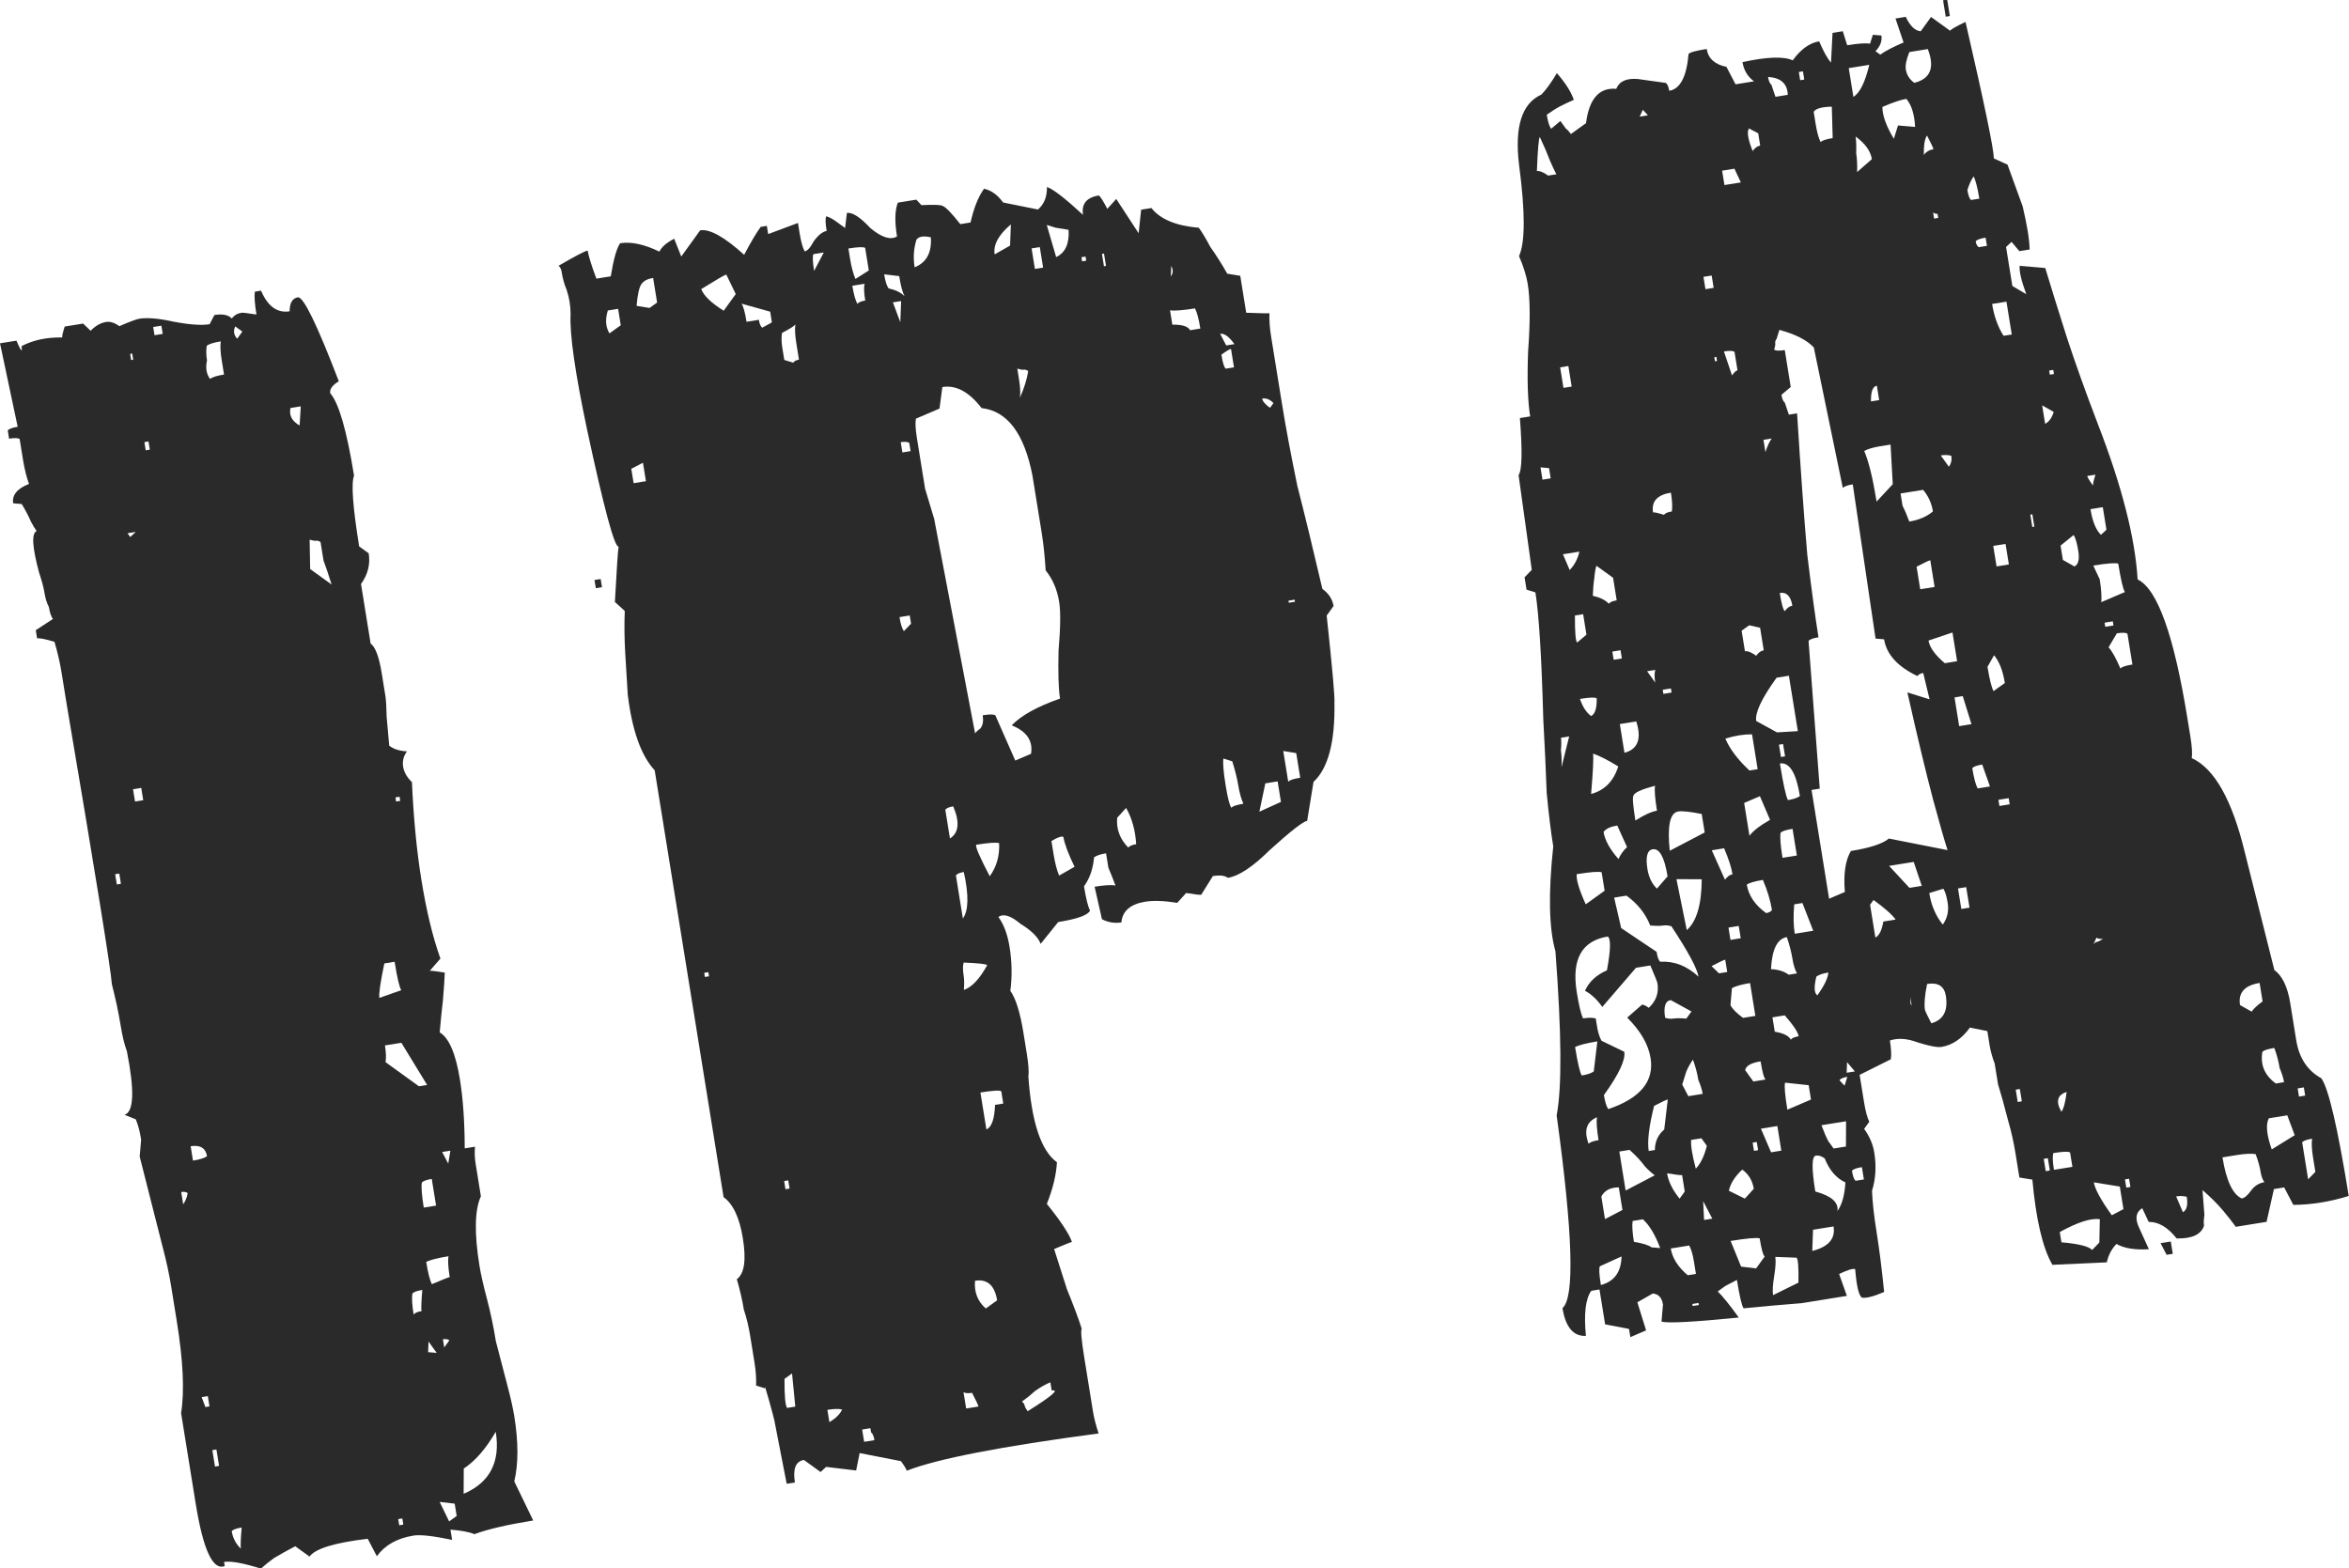
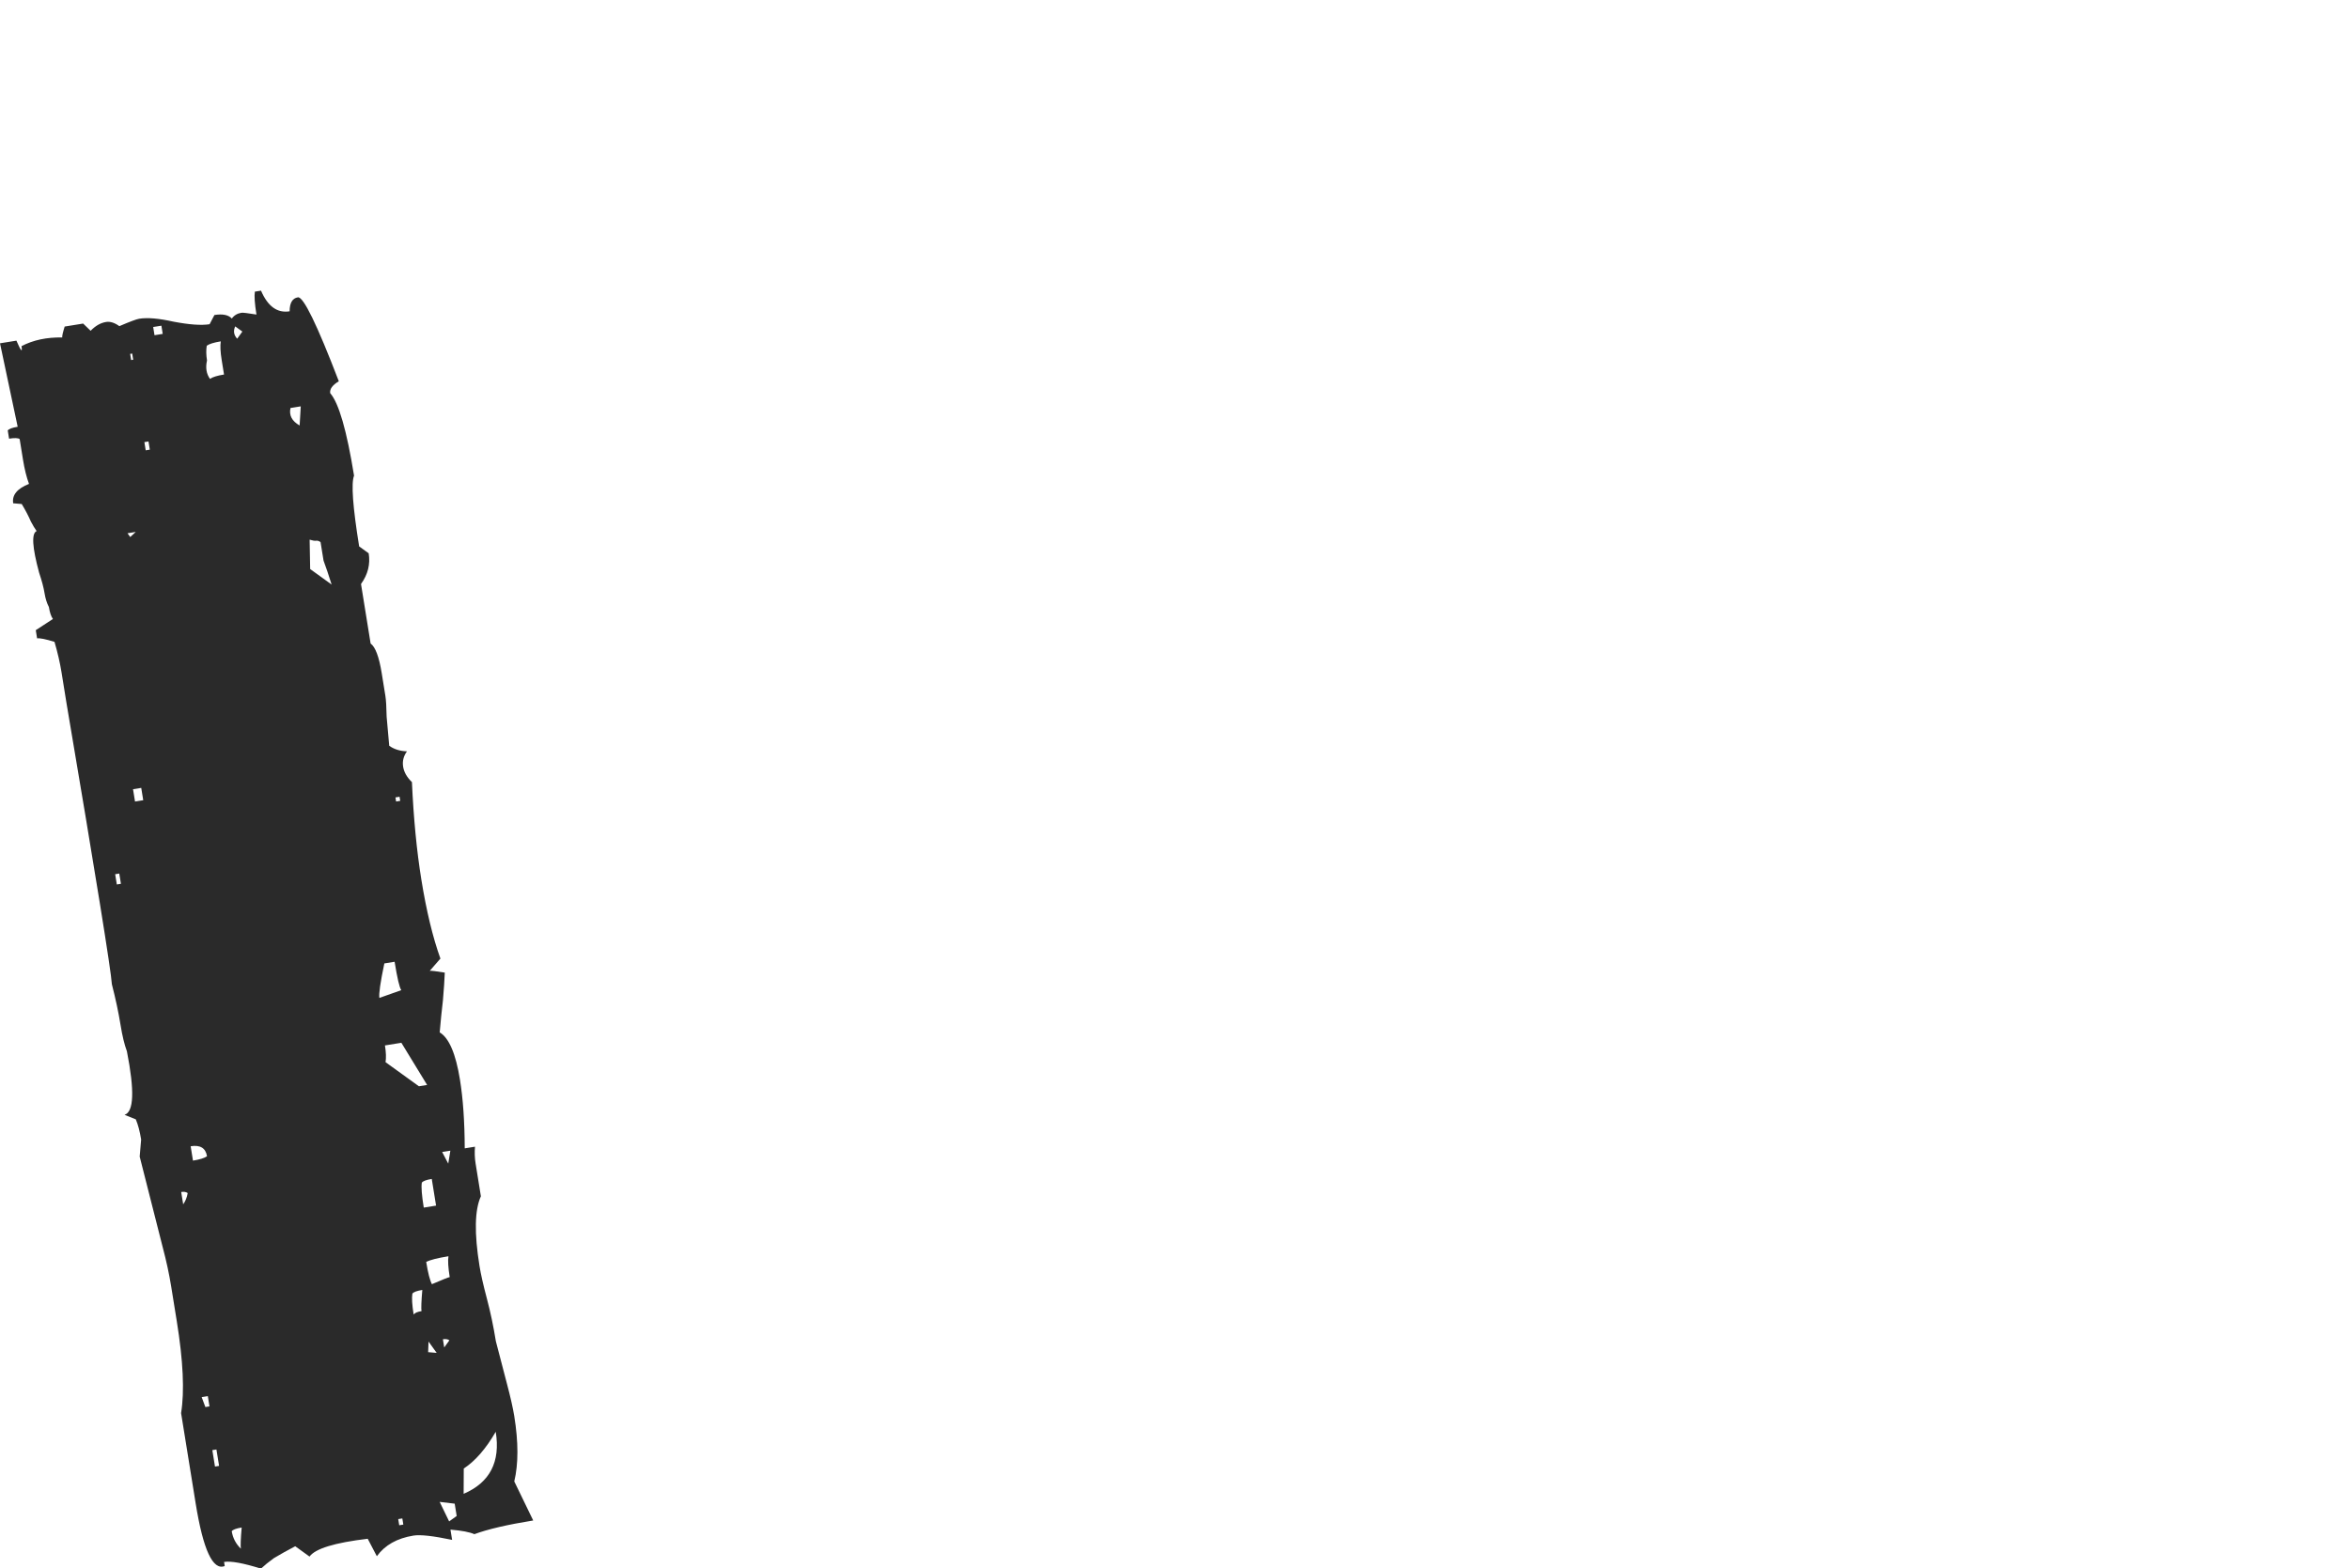
<svg xmlns="http://www.w3.org/2000/svg" preserveAspectRatio="xMidYMid slice" width="599px" height="400px" viewBox="0 0 4655 3110" fill="none">
  <path d="M941.284 2273.42C940.323 2284.7 940.717 2295.77 942.468 2306.61C943.78 2314.75 944.874 2321.52 945.749 2326.95L952.968 2371.68C940.639 2398.71 939.725 2444.75 950.225 2509.82C952.85 2526.09 957.706 2547.56 964.793 2574.23C971.879 2600.91 977.829 2629.16 982.642 2658.98C990.166 2688.37 997.471 2716.4 1004.56 2743.07C1011.64 2769.74 1016.5 2791.22 1019.13 2807.48C1027.44 2859 1027.44 2902.11 1019.14 2936.83L1056.66 3014.23C1005.15 3022.55 966.276 3031.6 940.039 3041.4C931.03 3037.29 915.244 3034.27 892.679 3032.35L895.961 3052.68C858.527 3044.82 833.033 3041.98 819.477 3044.16C786.943 3049.41 762.718 3063.06 746.802 3085.1L728.695 3050.47C663.189 3058.26 624.752 3070.02 613.384 3085.77L585.045 3065.31C569.653 3073.35 555.617 3081.18 542.936 3088.79C532.966 3095.96 524.352 3102.92 517.093 3109.65C481.934 3098.64 457.576 3094.22 444.02 3096.41L445.333 3104.54C421.807 3113.9 402.607 3072.49 387.73 2980.31L358.853 2801.37C365.846 2758.52 362.999 2697.78 350.31 2619.15C346.81 2597.46 343.091 2574.42 339.153 2550.02C335.216 2525.62 329.703 2500.08 322.617 2473.41L276.817 2293.03L279.7 2259.18C277.075 2242.91 273.531 2229.58 269.07 2219.17L246.767 2210.25C265.308 2204.48 266.879 2162.49 251.479 2084.31C246.58 2071.19 242.381 2053.79 238.88 2032.1C234.943 2007.7 229.212 1980.8 221.688 1951.42C220.024 1923.87 190.053 1738.15 131.775 1394.27C128.275 1372.58 124.993 1352.24 121.931 1333.27C118.868 1314.29 114.231 1294.17 108.02 1272.92C90.44 1267.41 78.939 1265.1 73.516 1265.97L70.891 1249.7L104.867 1227.53C101.281 1222.54 98.613 1214.63 96.862 1203.78C92.839 1196.09 89.952 1186.82 88.202 1175.97C86.451 1165.13 82.908 1151.79 77.572 1135.96C63.836 1085.32 62.172 1057.78 72.58 1053.31C68.993 1048.33 65.188 1041.99 61.164 1034.29C56.703 1023.89 50.667 1012.34 43.057 999.66L26.134 998.219C23.509 981.952 33.959 969.138 57.485 959.778C52.586 946.66 48.605 930.611 45.542 911.633L38.98 870.965C35.831 868.691 28.834 868.43 17.989 870.18L15.364 853.913C17.638 850.764 24.197 848.314 35.042 846.564L0 681.139L32.534 675.888C41.457 696.703 44.824 700.332 42.637 686.776C65.725 674.705 92.618 668.974 123.316 669.583C122.879 666.872 124.496 659.657 128.168 647.937L164.769 642.03L179.595 656.328C189.127 646.445 199.315 640.628 210.16 638.878C218.294 637.565 227.084 640.319 236.53 647.14C257.344 638.218 270.463 633.319 275.885 632.444C292.152 629.819 314.717 631.741 343.579 638.21C375.152 644.242 399.072 645.945 415.339 643.32L424.914 625.084C441.181 622.459 452.682 624.776 459.417 632.034C463.965 625.737 470.305 621.932 478.439 620.619C481.15 620.182 491.077 621.362 508.219 624.159C504.719 602.469 503.668 587.339 505.066 578.768L517.267 576.799C530.651 608.021 549.543 621.662 573.944 617.725C574.03 601.02 579.495 591.793 590.34 590.043C601.185 588.292 628.214 643.739 671.429 756.382C658.748 763.992 653.064 771.864 654.376 779.998C671.432 799.5 687.18 853.985 701.618 943.454C695.672 958.323 699.044 1005.07 711.732 1083.69L730.624 1097.34C734.124 1119.03 729.054 1139.32 715.412 1158.21L734.444 1276.15C743.89 1282.97 751.239 1302.64 756.489 1335.18L762.396 1371.78C761.958 1369.07 762.396 1371.78 763.708 1379.91C765.021 1388.05 765.853 1401.82 766.205 1421.24L771.326 1478.83C780.772 1485.65 792.492 1489.32 806.485 1489.84C799.664 1499.29 797.129 1509.44 798.879 1520.28C800.629 1531.13 806.446 1541.31 816.33 1550.85C819.572 1622.65 825.787 1687.02 834.975 1743.95C845.038 1806.31 857.637 1858.52 872.771 1900.59L851.652 1924.86C854.363 1924.42 864.29 1925.6 881.432 1928.4C880.909 1942.39 879.686 1960.67 877.764 1983.24C875.404 2003.09 873.263 2024.3 871.341 2046.87C889.796 2057.8 903.18 2089.02 911.493 2140.53C917.618 2178.49 920.77 2223.88 920.95 2276.7L941.284 2273.42ZM480.279 657.877L466.109 647.645C462 656.654 463.312 664.787 470.047 672.046L480.279 657.877ZM596 806.109L575.666 809.391C572.431 823.822 578.467 835.366 593.773 844.023L596 806.109ZM437.513 677.296C423.957 679.484 414.687 682.371 409.702 685.957C408.303 694.528 408.479 704.236 410.229 715.081C406.994 729.512 408.963 741.712 416.136 751.682C421.121 748.096 430.391 745.209 443.947 743.021L439.353 714.554C436.728 698.286 436.114 685.867 437.513 677.296ZM322.459 662.482L319.834 646.215L303.567 648.84L306.192 665.107L322.459 662.482ZM263.954 713.651L261.985 701.45L257.918 702.106L259.887 714.307L263.954 713.651ZM657.164 1159.26C651.39 1140.72 646.054 1124.89 641.155 1111.77C638.967 1098.22 636.998 1086.02 635.248 1075.17C632.1 1072.9 629.17 1071.98 626.459 1072.42C623.747 1072.86 619.462 1072.16 613.602 1070.32L614.656 1128.57L657.164 1159.26ZM296.898 891.933L294.272 875.665L286.139 876.978L288.764 893.245L296.898 891.933ZM268.969 1055L252.702 1057.63L258.081 1065.1L268.969 1055ZM793.113 1587.98L791.8 1579.84L783.667 1581.15L784.979 1589.29L793.113 1587.98ZM283.839 1586.71L279.901 1562.31L263.634 1564.93L267.572 1589.33L283.839 1586.71ZM795.244 1963.17C791.658 1958.19 787.24 1939.43 781.989 1906.89L761.655 1910.18C753.787 1947.61 750.51 1970.39 751.822 1978.53L795.244 1963.17ZM846.424 2151.03L795.385 2067.47L762.85 2072.72C765.038 2086.27 765.432 2097.34 764.034 2105.91L830.157 2153.66L846.424 2151.03ZM239.643 1752.4L236.362 1732.07L228.228 1733.38L231.51 1753.71L239.643 1752.4ZM876.215 2283.92L888.287 2307.01L892.483 2281.3L876.215 2283.92ZM864.155 2390.19L855.623 2337.32C844.779 2339.07 838.219 2341.52 835.946 2344.67C834.547 2353.24 835.817 2369.72 839.755 2394.12L864.155 2390.19ZM888.696 2490.54C867.007 2494.04 852.314 2497.81 844.618 2501.83C848.118 2523.52 851.88 2538.21 855.904 2545.91C876.718 2536.98 888.481 2532.3 891.192 2531.87C888.13 2512.89 887.298 2499.11 888.696 2490.54ZM836.883 2557.32C826.038 2559.07 819.479 2561.52 817.205 2564.67C815.806 2573.24 816.639 2587.02 819.701 2605.99C821.975 2602.85 827.179 2600.62 835.312 2599.3C834.437 2593.88 834.96 2579.89 836.883 2557.32ZM410.235 2292.36C407.61 2276.09 396.808 2269.49 377.83 2272.55L382.424 2301.02C395.98 2298.83 405.25 2295.94 410.235 2292.36ZM890.547 2657.15C887.399 2654.88 883.113 2654.18 877.691 2655.05L880.316 2671.32L890.547 2657.15ZM865.361 2682.08L849.223 2659.65L848.438 2680.64L865.361 2682.08ZM371.934 2365.3C368.786 2363.03 364.5 2362.33 359.078 2363.2L363.015 2387.61C367.563 2381.31 370.536 2373.87 371.934 2365.3ZM982.395 2838.45C962.807 2872.21 941.688 2896.48 919.037 2911.26L918.779 2961.38C970.816 2939.07 992.021 2898.09 982.395 2838.45ZM905.008 3005.32L901.071 2980.92L871.291 2977.38L890.054 3016.08L905.008 3005.32ZM799.272 3022.39L797.303 3010.19L789.17 3011.5L791.139 3023.7L799.272 3022.39ZM415.132 2788.12L411.851 2767.79L399.65 2769.75L406.999 2789.43L415.132 2788.12ZM434.165 2906.06L428.914 2873.52L420.781 2874.83L426.031 2907.37L434.165 2906.06ZM478.911 3028.19C468.066 3029.94 461.507 3032.39 459.233 3035.54C461.421 3049.09 467.456 3060.64 477.34 3070.17C476.465 3064.75 476.988 3050.75 478.911 3028.19Z" fill="#2A2A2A" />
-   <path d="M2629.07 1220.75C2640.27 1324.65 2645.39 1382.24 2644.43 1393.53C2645.84 1471.19 2632.03 1523.49 2602.99 1550.43L2590.4 1627.57C2582.27 1628.88 2557.56 1648.17 2516.29 1685.43C2482.71 1718.67 2455.07 1737.04 2433.38 1740.54C2427.08 1735.99 2417.16 1734.81 2403.6 1737L2380.38 1774.13C2377.67 1774.57 2367.75 1773.39 2350.6 1770.59L2332.9 1790.14C2307.18 1785.94 2286.19 1785.16 2269.92 1787.78C2240.1 1792.59 2224.23 1806.28 2222.31 1828.85C2208.75 1831.03 2195.89 1828.94 2183.74 1822.55L2169.17 1758.14C2188.15 1755.08 2201.92 1754.25 2210.49 1755.64C2205.59 1742.53 2200.91 1730.76 2196.45 1720.36C2194.7 1709.51 2193.17 1700.02 2191.86 1691.89C2181.01 1693.64 2173.1 1696.31 2168.11 1699.89C2166.19 1722.46 2159.55 1741.61 2148.18 1757.36C2152.12 1781.76 2156.1 1797.8 2160.12 1805.5C2156.01 1814.51 2134.98 1822.08 2097.02 1828.2L2062.26 1871.37C2057.36 1858.25 2044.11 1845.09 2022.51 1831.88C2003.18 1815.53 1988.53 1810.94 1978.56 1818.11C1989.32 1833.07 1996.67 1852.74 2000.6 1877.14C2005.42 1906.97 2005.94 1936.09 2002.18 1964.51C2012.94 1979.47 2021.6 2007.28 2028.17 2047.95L2034.73 2088.62C2038.23 2110.31 2039.28 2125.44 2037.88 2134.01C2044.19 2224.79 2063.08 2281.55 2094.57 2304.28C2093.09 2329.56 2086.4 2357.07 2074.51 2386.8C2102.32 2421.26 2118.9 2446.4 2124.23 2462.23C2121.52 2462.67 2109.76 2467.35 2088.94 2476.27C2094.72 2494.81 2103.16 2521.27 2114.27 2555.64C2128.09 2589.57 2137.89 2615.81 2143.66 2634.35C2141.39 2637.5 2143.1 2656.7 2148.79 2691.94L2159.29 2757.01C2161.47 2770.57 2163.66 2784.12 2165.85 2797.68C2168.04 2811.23 2171.8 2825.93 2177.14 2841.76C1983.77 2867.4 1857 2892.03 1796.83 2915.65C1796.39 2912.94 1792.58 2906.6 1785.41 2896.63L1703.55 2880.63L1696.6 2915.13L1637.04 2908.05L1626.15 2918.16L1593.09 2894.28C1576.82 2896.91 1570.88 2911.78 1575.25 2938.89L1558.98 2941.51L1534.57 2816.1C1534.13 2813.39 1530.59 2800.05 1523.94 2776.09C1517.29 2752.12 1514.63 2744.21 1515.94 2752.34L1498.36 2746.83C1498.88 2732.84 1497.83 2717.71 1495.21 2701.44C1492.58 2685.18 1489.74 2667.55 1486.67 2648.58C1483.61 2629.6 1479.41 2612.19 1474.08 2596.36C1471.01 2577.39 1466.38 2557.27 1460.16 2536.02C1475.12 2525.26 1479.1 2498.19 1472.1 2454.81C1465.53 2414.14 1452.8 2386.99 1433.91 2373.35L1297.4 1527.46C1270.46 1498.42 1252.66 1448.44 1244 1377.51C1242.33 1349.96 1240.67 1322.41 1239 1294.86C1237.34 1267.32 1237.03 1239.55 1238.08 1211.56L1218.53 1193.85C1222.02 1129.31 1224.47 1092.75 1225.87 1084.18C1217.73 1085.49 1196.91 1008.18 1163.4 852.241C1139.6 739.247 1128.71 663.114 1130.71 623.845C1130.8 607.141 1128.18 590.874 1122.84 575.044C1118.38 564.637 1115.05 552.655 1112.87 539.099C1111.99 533.677 1109.98 529.829 1106.83 527.555C1139.89 508.311 1159.13 498.252 1164.55 497.377C1166.3 508.222 1172.07 526.762 1181.87 552.999L1210.34 548.405C1215.93 514.121 1222.14 492.255 1228.96 482.809C1250.65 479.309 1276.58 484.86 1306.76 499.463C1310.87 490.455 1320.62 481.927 1336.01 473.879L1350.05 509.168L1387.57 457.214C1406.55 454.151 1435.58 470.328 1474.68 505.746C1487.45 481.431 1498.38 462.976 1507.47 450.381L1519.67 448.413L1522.3 464.68L1581.33 442.635L1584.61 462.969C1587.24 479.236 1590.56 491.218 1594.59 498.914C1600.01 498.039 1605.91 491.522 1612.29 479.365C1621.39 466.77 1630 459.816 1638.14 458.504C1635.51 442.237 1635.34 432.529 1637.61 429.38C1643.47 431.216 1649.55 434.408 1655.85 438.955C1662.14 443.502 1668.44 448.05 1674.74 452.597L1678.28 422.817C1689.12 421.067 1704.65 431.08 1724.85 452.855C1747.33 471.482 1764.91 476.99 1777.59 469.38C1772.78 439.557 1773.34 417.211 1779.29 402.343L1815.89 396.436L1825.99 407.324C1850.83 406.097 1864.83 406.621 1867.97 408.895C1873.83 410.731 1885.51 422.755 1903.01 444.968L1923.34 441.687C1929.81 412.825 1938.73 390.522 1950.1 374.778C1964.53 378.013 1977.12 387.108 1987.88 402.062L2056.89 415.962C2069.13 405.641 2075.08 390.773 2074.72 371.357C2086.44 375.029 2110.28 393.437 2146.23 426.581C2142.73 404.891 2153.18 392.078 2177.58 388.14C2180.73 390.414 2186.32 399.246 2194.37 414.638L2212.08 395.09L2256.43 463.042L2261.41 416.338L2281.74 413.057C2299.24 435.27 2330.55 448.298 2375.68 452.143C2382.85 462.112 2390.46 474.793 2398.51 490.185C2409.27 505.14 2420.46 522.805 2432.1 543.182L2457.81 547.378L2469.62 620.58C2497.61 621.627 2512.96 621.932 2515.67 621.495C2515.15 635.488 2516.2 650.618 2518.82 666.886C2521.45 683.153 2523.85 698.064 2526.04 711.62L2540.48 801.089C2547.92 847.18 2558.02 901.185 2570.8 963.104C2585.85 1021.88 2602.43 1090.14 2620.54 1167.89C2633.13 1176.98 2640.52 1188.31 2642.71 1201.86L2629.07 1220.75ZM1192.95 1164.6L1180.74 1166.57L1178.12 1150.3L1190.32 1148.33L1192.95 1164.6ZM2320.32 548.702C2324.87 542.405 2325.13 535.408 2321.11 527.712L2320.32 548.702ZM2446.28 682.766C2435.52 667.811 2426.07 660.99 2417.94 662.303L2430.01 685.391L2446.28 682.766ZM2191.76 527.723L2187.82 503.322L2183.75 503.979L2187.69 528.379L2191.76 527.723ZM2378.71 651.942C2375.65 632.964 2372.11 619.627 2368.08 611.931C2343.68 615.868 2327.2 617.138 2318.62 615.74L2323.22 644.207C2342.63 643.855 2354.35 647.528 2358.38 655.224L2378.71 651.942ZM2445.36 728.813L2439.46 692.212C2436.74 692.649 2430.4 696.454 2420.43 703.627C2423.06 719.894 2425.95 729.164 2429.1 731.438L2445.36 728.813ZM2117.63 456.232C2100.49 453.435 2091.92 452.036 2091.92 452.036L2074.34 446.528L2092.97 510.284C2111.08 501.799 2119.29 483.781 2117.63 456.232ZM2152.53 517.363L2151.22 509.229L2143.09 510.542L2144.4 518.675L2152.53 517.363ZM2523.56 799.648C2516.82 792.389 2509.39 789.416 2501.25 790.729C2502.13 796.151 2507.29 802.273 2516.74 809.094L2523.56 799.648ZM2067.13 531.145L2060.57 490.477L2044.3 493.102L2050.86 533.77L2067.13 531.145ZM2003.23 445.484C1978.75 466.127 1968.03 485.937 1971.1 504.916L2001.66 487.465L2003.23 445.484ZM1844.63 471.08C1830.2 467.845 1820.71 469.377 1816.16 475.674C1810.65 493.254 1809.43 511.533 1812.49 530.511C1836.02 521.151 1846.73 501.341 1844.63 471.08ZM1792.56 587.973C1788.53 580.277 1784.99 566.94 1781.93 547.962L1752.15 544.422C1754.33 557.978 1757.22 567.249 1760.81 572.234C1775.24 575.468 1785.82 580.715 1792.56 587.973ZM1721.71 536.816L1714.49 492.081C1711.34 489.808 1700.28 490.202 1681.3 493.265L1684.58 513.599C1687.21 529.866 1690.75 543.203 1695.21 553.61L1721.71 536.816ZM2037.63 736.195C2034.48 733.921 2031.55 733.003 2028.84 733.441C2026.13 733.878 2021.84 733.179 2015.98 731.343L2019.26 751.677C2021.89 767.944 2022.5 780.363 2021.1 788.934C2029.32 770.917 2034.83 753.337 2037.63 736.195ZM1785.74 597.419L1769.47 600.045L1784.17 639.4L1785.74 597.419ZM2566.23 1193.34L2565.57 1189.27L2553.37 1191.24L2554.03 1195.31L2566.23 1193.34ZM1632.5 501.141L1612.17 504.422C1609.89 507.571 1610.29 518.634 1613.35 537.613L1632.5 501.141ZM1689.05 567.123C1691.67 583.39 1695 595.372 1699.02 603.068C1701.29 599.919 1706.5 597.689 1714.63 596.376C1712.01 580.109 1711.61 569.045 1713.45 563.186L1689.05 567.123ZM1526.25 618.432L1469.44 602.563C1473.03 607.548 1476.35 619.53 1479.41 638.508L1503.82 634.57C1505.13 642.704 1507.36 647.908 1510.51 650.181C1525.9 642.134 1532.24 638.328 1529.53 638.766L1526.25 618.432ZM1576.23 643.747C1573.96 646.896 1565.13 652.494 1549.73 660.542C1548.34 669.113 1548.51 678.821 1550.26 689.665L1554.2 714.066L1571.78 719.574C1574.05 716.426 1577.9 714.414 1583.32 713.539L1578.07 681.005C1575.45 664.737 1574.83 652.318 1576.23 643.747ZM1439.26 544.843C1436.55 545.281 1420.02 554.903 1389.68 573.709C1394.58 586.827 1409.4 601.125 1434.15 616.603L1458.03 583.542L1439.26 544.843ZM1804.52 894.822L1801.9 878.555C1798.75 876.281 1793.11 875.801 1784.97 877.113L1788.25 897.447L1804.52 894.822ZM1302.18 600.348L1294.3 551.546C1283.46 553.296 1275.76 557.32 1271.21 563.618C1266.67 569.915 1263.43 584.346 1261.51 606.911L1287.22 611.106L1302.18 600.348ZM2568.75 1493.37L2543.03 1489.17L2552.88 1550.17C2555.15 1547.03 2563.07 1544.36 2576.62 1542.17L2568.75 1493.37ZM2098.93 1193.64C2095 1169.24 2086.07 1148.43 2072.17 1131.2C2070.5 1103.65 2067.92 1079.03 2064.42 1057.34C2060.92 1035.65 2058.08 1018.03 2055.89 1004.47L2046.04 943.472C2029.77 859.862 1996.14 815.218 1945.15 809.537C1920.48 777.354 1894.59 763.451 1867.48 767.826L1861.84 810.463L1815.01 830.539C1813.61 839.11 1814.23 851.529 1816.85 867.796L1823.41 908.464C1826.48 927.442 1829.76 947.776 1833.26 969.466C1839.03 988.006 1845.03 1007.9 1851.24 1029.15L1932.35 1454.2C1934.62 1451.05 1938.25 1447.68 1943.24 1444.1C1947.78 1437.8 1949.18 1429.23 1947.43 1418.38C1960.99 1416.19 1969.34 1416.24 1972.49 1418.51L2011.98 1508.11C2032.8 1499.19 2043.21 1494.73 2043.21 1494.73C2047.4 1469.01 2034.63 1450.21 2004.89 1438.32C2023.96 1418.55 2055.88 1400.88 2100.66 1385.31C2097.59 1366.33 2096.63 1334.5 2097.76 1289.8C2101.61 1244.68 2102 1212.62 2098.93 1193.64ZM1230.16 645.352L1224.91 612.817L1204.57 616.099C1199.06 633.679 1200.12 648.809 1207.73 661.49L1230.16 645.352ZM2538.45 1590.06L2531.89 1549.39L2507.49 1553.33L2495.68 1609.48L2538.45 1590.06ZM2463.94 1593.74C2459.47 1583.33 2456.15 1571.35 2453.96 1557.79C2451.77 1544.24 2447.79 1528.19 2442.02 1509.65L2424.44 1504.14C2423.04 1512.71 2424.53 1530.55 2428.91 1557.66C2432.84 1582.06 2436.6 1596.76 2440.19 1601.74C2442.46 1598.59 2450.38 1595.92 2463.94 1593.74ZM1805.47 1236.83L1802.84 1220.56L1782.51 1223.84C1784.7 1237.4 1787.59 1246.67 1791.17 1251.66L1805.47 1236.83ZM1280.04 954.427L1274.13 917.826L1251.04 929.897L1255.64 958.365L1280.04 954.427ZM2251.55 1673.91C2249.88 1646.36 2243.24 1622.4 2231.6 1602.02L2213.89 1621.57C2211.97 1644.13 2219.32 1663.81 2235.94 1680.6C2238.21 1677.45 2243.42 1675.22 2251.55 1673.91ZM2129.42 1718.66C2116.91 1692.86 2109.56 1673.18 2107.37 1659.62C2104.22 1657.35 2096.31 1660.02 2083.63 1667.63L2087.56 1692.03C2090.63 1711.01 2094.39 1725.7 2098.85 1736.11L2129.42 1718.66ZM1888.94 1598.9C1880.8 1600.22 1875.6 1602.45 1873.33 1605.59L1882.51 1662.53C1900.18 1651.33 1902.32 1630.12 1888.94 1598.9ZM1979.99 1671.84C1974.13 1670 1959 1671.05 1934.6 1674.99C1932.32 1678.14 1941.25 1698.95 1961.37 1737.43C1975.01 1718.54 1981.21 1696.67 1979.99 1671.84ZM1909.94 1729.04C1901.81 1730.35 1896.6 1732.58 1894.33 1735.73L1908.11 1821.13C1919.48 1805.39 1920.09 1774.69 1909.94 1729.04ZM1956.4 1913.49C1953.25 1911.21 1937.68 1909.55 1909.69 1908.51C1907.86 1914.37 1907.81 1922.72 1909.56 1933.56C1910.88 1941.7 1911.05 1951.4 1910.09 1962.69C1925.92 1957.35 1941.35 1940.95 1956.4 1913.49ZM1988.17 2187.93L1984.23 2163.53C1981.08 2161.26 1967.31 2162.09 1942.91 2166.03L1954.72 2239.23C1965.13 2234.77 1970.85 2218.54 1971.9 2190.55L1988.17 2187.93ZM1405.01 1935.71L1403.7 1927.57L1395.57 1928.88L1396.88 1937.02L1405.01 1935.71ZM1976 2577.95C1971.19 2548.13 1956.58 2535.19 1932.18 2539.13C1930.26 2561.69 1937.39 2580.01 1953.57 2594.09L1976 2577.95ZM1564.71 2356.41L1562.08 2340.15L1553.95 2341.46L1556.57 2357.73L1564.71 2356.41ZM2081.49 2740.36C2071.08 2744.82 2060.89 2750.63 2050.92 2757.81C2043.67 2764.54 2035.05 2771.5 2025.08 2778.67C2028.23 2780.94 2030.02 2783.43 2030.46 2786.15C2030.9 2788.86 2032.91 2792.7 2036.5 2797.69C2084.51 2767.69 2100.38 2754 2084.12 2756.62L2081.49 2740.36ZM1939.02 2788.38C1938.59 2785.67 1934.34 2776.62 1926.3 2761.23C1918.16 2762.54 1912.52 2762.06 1909.37 2759.79L1914.62 2792.32L1939.02 2788.38ZM1732.8 2855.04C1731.49 2846.91 1729.26 2841.71 1726.11 2839.43L1724.8 2831.3L1708.53 2833.93L1712.47 2858.33L1732.8 2855.04ZM1668.78 2794.44C1662.92 2792.61 1653.21 2792.78 1639.65 2794.97L1643.59 2819.37C1656.27 2811.76 1664.67 2803.45 1668.78 2794.44ZM1569.59 2722.82L1554.64 2733.58C1554.46 2766.99 1556.17 2786.19 1559.76 2791.17L1576.03 2788.55L1569.59 2722.82Z" fill="#2A2A2A" />
-   <path d="M3863.99 32.534L3855.85 33.847L3850.6 1.313L3858.74 0L3863.99 32.534ZM4654.47 2371.03C4617.39 2382.58 4580.78 2388.48 4544.66 2388.75L4526.56 2354.12L4506.22 2357.4L4491.67 2422.34L4430.67 2432.18C4423.49 2422.21 4414.75 2411.11 4404.43 2398.86C4394.1 2386.62 4380.85 2373.46 4364.67 2359.38L4368.48 2408.84C4367.08 2417.41 4366.82 2424.4 4367.69 2429.83C4362.19 2447.41 4344.08 2455.89 4313.39 2455.28C4295.89 2433.07 4277.44 2422.14 4258.02 2422.49L4245.29 2395.33C4232.61 2402.94 4230.51 2415.8 4239 2433.9L4258.42 2476.67C4230.87 2478.33 4209.44 2474.84 4194.14 2466.18C4184.6 2476.06 4178.22 2488.22 4174.99 2502.65L4067.28 2507.52C4048.04 2474.46 4034.78 2418.18 4027.52 2338.68L4001.8 2334.48C3999.61 2320.93 3996.99 2304.66 3993.93 2285.68C3990.43 2263.99 3985.57 2242.52 3979.36 2221.27C3971.84 2191.89 3965.19 2167.92 3959.41 2149.38C3956.35 2130.4 3954.16 2116.85 3952.85 2108.71C3947.95 2095.6 3944.63 2083.61 3942.88 2072.77C3941.13 2061.92 3939.59 2052.44 3938.28 2044.3L3903.78 2037.35C3887.86 2059.39 3869.06 2072.16 3847.37 2075.66C3839.24 2076.98 3823.45 2073.96 3800.01 2066.62C3779.28 2058.83 3761 2057.61 3745.17 2062.95C3747.8 2079.21 3748.41 2091.63 3747.01 2100.2L3685.23 2131.04L3693.76 2183.91C3696.82 2202.89 3700.36 2216.22 3704.39 2223.92L3694.16 2238.09C3704.92 2253.04 3711.61 2268.65 3714.23 2284.92C3718.61 2312.03 3717.12 2337.31 3709.78 2360.75C3710.57 2382.87 3713.59 2410.21 3718.84 2442.74C3724.09 2475.27 3729.08 2514.8 3733.8 2561.33C3712.99 2570.26 3698.3 2574.02 3689.73 2572.62C3683.43 2568.07 3679.01 2549.31 3676.47 2516.34C3673.32 2514.07 3662.7 2517.17 3644.59 2525.66L3659.95 2569.08C3635.55 2573.02 3605.72 2577.83 3570.48 2583.52C3537.5 2586.06 3499.11 2589.47 3455.29 2593.76C3451.71 2588.78 3447.29 2570.02 3442.04 2537.48C3434.34 2541.51 3426.65 2545.53 3418.95 2549.55C3413.97 2553.14 3408.98 2556.73 3404 2560.31C3413.88 2569.84 3427.79 2587.07 3445.72 2612C3355.37 2621.01 3304.34 2623.68 3292.62 2620.01C3294.54 2597.45 3295.51 2586.17 3295.51 2586.17C3293.32 2572.61 3286.58 2565.35 3275.3 2564.39L3244.74 2581.84L3262.06 2637.46L3230.84 2650.85L3228.21 2634.58L3180.85 2625.53L3169.69 2556.4L3153.43 2559.02C3142.06 2574.77 3138.52 2604.55 3142.81 2648.36C3117.97 2649.59 3102.49 2631.22 3096.36 2593.27C3120.85 2572.62 3116.99 2445.28 3084.78 2211.25C3095.45 2156.67 3094.65 2048.31 3082.4 1886.16C3069.53 1840.95 3068.09 1771.64 3078.05 1678.23C3073.24 1648.41 3068.9 1612.94 3065.05 1571.84C3063.47 1527.58 3061.24 1479.26 3058.35 1426.87C3054.93 1302.25 3049.71 1218.24 3042.71 1174.86L3025.13 1169.35L3021.2 1144.95L3035.5 1130.13L3009.37 942.4C3016.19 932.954 3017.06 895.259 3011.99 829.315L3032.32 826.034C3027.51 796.211 3026.15 753.312 3028.24 697.338C3032.61 638.216 3032.39 593.743 3027.57 563.92C3024.95 547.653 3019.18 529.112 3010.25 508.298C3022.58 481.272 3022.66 421.45 3010.5 328.832C3000.96 252.481 3015.65 205.602 3054.57 188.194C3064.1 178.31 3074.33 164.141 3085.26 145.686C3102.32 165.188 3113.51 182.854 3118.85 198.684C3108.44 203.145 3099.39 207.387 3091.7 211.411C3084 215.435 3075.17 221.033 3065.2 228.206C3067.38 241.762 3070.27 251.032 3073.86 256.017L3092.22 240.535C3095.81 245.52 3099.39 250.505 3102.98 255.49C3106.13 257.763 3109.5 261.392 3113.08 266.377L3142.99 244.86C3149.11 196.582 3169.09 173.885 3202.94 176.768C3208.89 161.899 3223.14 155.426 3245.71 157.348L3301.2 165.084C3304.35 167.357 3306.58 172.561 3307.89 180.694C3329.58 177.194 3342.35 152.879 3346.19 107.75C3348.47 104.601 3360.45 101.277 3382.14 97.777C3385.2 116.755 3398.23 128.561 3421.23 133.194L3439.34 167.826L3475.94 161.92C3463.35 152.825 3455.74 140.144 3453.11 123.877C3501.48 113.29 3534.67 112.107 3552.68 120.326C3568.6 98.285 3586.05 85.734 3605.02 82.671C3613.95 103.485 3621.78 117.522 3628.51 124.78L3631.52 65.876L3651.86 62.595L3660.52 90.406C3682.21 86.906 3697.34 85.855 3705.91 87.254L3711.42 69.674L3728.34 71.115C3730.09 81.96 3726.2 92.324 3716.67 102.208L3726.11 109.029C3731.1 105.443 3737.44 101.638 3745.13 97.614C3752.83 93.59 3761.88 89.348 3772.29 84.886L3756.28 37.398L3776.61 34.116C3785.1 52.219 3794.98 61.751 3806.27 62.712L3826.73 34.374L3864.51 61.658C3866.79 58.509 3876.97 52.692 3895.08 44.207C3932.17 205.128 3950.9 295.297 3951.25 314.713L3978.28 327.042L4008.33 409.819C4017.16 447.339 4021.76 475.806 4022.11 495.222L4001.77 498.503L3986.29 480.138L3975.4 490.241L3987.87 567.51L4015.56 583.906C4005.76 557.669 4001.34 538.909 4002.3 527.627L4053.07 531.952C4065.06 571.745 4079.49 618.097 4096.38 671.008C4112.82 721.208 4133.07 777.748 4157.13 840.629C4204.81 963.68 4231.14 1066.53 4236.13 1149.18C4275.32 1167.89 4308.25 1259.94 4334.94 1425.32L4340.85 1461.92C4343.91 1480.9 4344.74 1494.67 4343.34 1503.25C4388.39 1523.79 4423.51 1586.28 4448.71 1690.7L4507.1 1923.3C4522.85 1934.66 4533.34 1956.62 4538.6 1989.15L4550.41 2062.35C4556.1 2097.6 4572.67 2122.74 4600.14 2137.78C4614.48 2157.72 4632.59 2235.47 4654.47 2371.03ZM4305.78 2485.72L4293.58 2487.69L4281.51 2464.6L4301.84 2461.32L4305.78 2485.72ZM3783.7 103.908C3777.76 118.776 3775.44 130.277 3776.75 138.411C3778.5 149.256 3784.1 158.088 3793.55 164.909C3825.65 156.948 3834.56 134.645 3820.31 98.001L3783.7 103.908ZM3663.67 135.797L3672.86 192.732C3685.54 185.122 3696.03 163.956 3704.34 129.234L3663.67 135.797ZM3795.13 252.281C3793.9 227.442 3788.13 208.902 3777.81 196.658C3766.96 198.408 3751.13 203.745 3730.32 212.668C3730.23 229.372 3737.8 250.405 3753.02 275.767L3761.28 249.398L3795.13 252.281ZM3831.47 296.488C3831.04 293.777 3826.79 284.725 3818.75 269.333C3814.2 275.631 3812.1 288.487 3812.45 307.903C3817 301.606 3823.34 297.801 3831.47 296.488ZM3922.4 394.478C3918.9 372.788 3915.13 358.096 3911.11 350.4C3906.56 356.697 3902.45 365.706 3898.78 377.426C3900.53 388.27 3902.98 394.829 3906.13 397.103L3922.4 394.478ZM3575.51 158.369L3572.89 142.102L3564.75 143.415L3567.38 159.682L3575.51 158.369ZM3542.85 188.676C3542.06 166.549 3529.03 154.743 3503.75 153.259C3505.07 161.392 3507.3 166.596 3510.44 168.87L3518.45 192.614L3542.85 188.676ZM3630.09 212.152C3610.68 212.503 3598.69 215.828 3594.15 222.125L3598.09 246.526C3600.71 262.793 3604.03 274.774 3608.06 282.47C3610.33 279.322 3618.25 276.653 3631.8 274.466L3630.09 212.152ZM3709.47 316.177C3706.85 299.91 3696.09 284.955 3677.19 271.313C3678.51 279.447 3678.9 290.51 3678.38 304.504C3680.13 315.349 3680.74 327.768 3680.22 341.761L3709.47 316.177ZM3937.49 488.014L3934.87 471.747C3924.02 473.497 3917.46 475.946 3915.19 479.095C3916.06 484.517 3918.07 488.365 3921.22 490.639L3937.49 488.014ZM3840.93 432.661L3839.62 424.527C3836.91 424.965 3833.98 424.047 3830.83 421.773L3832.8 433.973L3840.93 432.661ZM3484.22 264.902L3465.98 255.327C3461.43 261.624 3463.84 276.536 3473.2 300.061C3477.75 293.764 3482.73 290.178 3488.15 289.303L3484.22 264.902ZM3986.7 663.671L3976.2 598.602L3947.73 603.196C3951.67 627.597 3959.24 648.63 3970.43 666.296L3986.7 663.671ZM4070.28 741.983L4068.96 733.849L4060.83 735.162L4062.14 743.296L4070.28 741.983ZM3265.65 229.238L3255.55 218.35L3249.39 231.863L3265.65 229.238ZM3449.85 362.247L3437.12 335.092L3412.72 339.03L3417.32 367.497L3449.85 362.247ZM4046.93 804.168L4052.84 840.769C4060.53 836.746 4066.22 828.874 4069.89 817.154L4046.93 804.168ZM4136.28 944.139C4136.72 946.85 4140.52 953.19 4147.7 963.16C4147.26 960.449 4148.88 953.233 4152.55 941.513L4136.28 944.139ZM4174.33 1050.66L4167.12 1005.93L4142.71 1009.86C4146.65 1034.26 4153.56 1051.23 4163.45 1060.76L4174.33 1050.66ZM3723.94 793.701L3719.35 765.234C3711.21 766.547 3707.32 776.911 3707.68 796.327L3723.94 793.701ZM3084.23 346.142C3080.21 338.446 3075.96 329.395 3071.5 318.988C3066.6 305.869 3059.91 290.258 3051.43 272.155C3049.15 275.304 3047.23 297.868 3045.66 339.849C3051.08 338.974 3058.52 341.947 3067.96 348.767L3084.23 346.142ZM3395.95 571.234L3392.01 546.834L3375.75 549.459L3379.69 573.86L3395.95 571.234ZM4031.47 1044.51L4027.53 1020.11L4023.47 1020.76L4027.4 1045.16L4031.47 1044.51ZM3866.95 904.15C3861.09 902.313 3854.09 902.052 3845.96 903.364L3862.1 925.796C3866.64 919.499 3868.26 912.283 3866.95 904.15ZM4083.42 1082.02L4088.02 1110.49L4110.98 1123.48C4118.67 1119.45 4121.21 1109.31 4118.58 1093.04C4115.96 1076.77 4112.85 1066.15 4109.27 1061.16L4083.42 1082.02ZM4210.95 1174.11C4207.36 1169.12 4202.94 1150.36 4197.69 1117.83C4191.83 1115.99 4175.35 1117.26 4148.23 1121.64L4160.96 1148.79C4164.02 1167.77 4165.08 1182.9 4164.11 1194.18L4210.95 1174.11ZM3061.01 383.271C3058.74 386.419 3058.91 396.127 3061.54 412.394C3058.91 396.127 3058.74 386.419 3061.01 383.271ZM4188.26 1240.36L4186.94 1232.22L4170.68 1234.85L4171.99 1242.98L4188.26 1240.36ZM3980.97 1119.42L3974.41 1078.75L3950.01 1082.69L3956.57 1123.36L3980.97 1119.42ZM3437.29 698.09C3434.14 695.816 3427.14 695.555 3416.3 697.305L3432.31 744.794C3436.85 738.496 3440.48 735.129 3443.19 734.691L3437.29 698.09ZM3746.51 881.858L3726.18 885.139C3712.62 887.327 3702 890.433 3694.3 894.457C3703.23 915.271 3711.41 948.723 3718.84 994.814L3750.85 960.439L3746.51 881.858ZM3402.66 716.197L3401.34 708.063L3397.28 708.72L3398.59 716.853L3402.66 716.197ZM4215.94 1256.75C4212.79 1254.48 4205.79 1254.22 4194.95 1255.97L4178.55 1283.65C4185.29 1290.91 4193.12 1304.95 4202.04 1325.76C4204.31 1322.61 4212.23 1319.94 4225.78 1317.76L4215.94 1256.75ZM3830.49 1014.35C3827.86 998.084 3821.39 983.829 3811.07 971.585L3766.33 978.805C3767.21 984.227 3768.52 992.36 3770.27 1003.21C3774.29 1010.9 3778.76 1021.31 3783.65 1034.43C3802.63 1031.36 3818.24 1024.67 3830.49 1014.35ZM3494.63 872.434L3498.57 896.835C3502.24 885.115 3506.35 876.107 3510.9 869.809L3494.63 872.434ZM3833.78 1164.04L3825.25 1111.17C3822.54 1111.61 3813.48 1115.85 3798.09 1123.9L3805.31 1168.63L3833.78 1164.04ZM3972.99 1354.38C3969.05 1329.98 3961.92 1311.66 3951.6 1299.41L3938.61 1322.37C3942.55 1346.77 3946.53 1362.82 3950.56 1370.52L3972.99 1354.38ZM3114.57 766.861L3108.01 726.193L3091.74 728.818L3098.3 769.486L3114.57 766.861ZM3878.4 1311.23L3869.21 1254.29L3821.72 1270.3C3823.91 1283.86 3834.67 1298.81 3854 1315.16L3878.4 1311.23ZM3823.83 1386.8L3811.23 1334.58C3805.81 1335.46 3801.96 1337.47 3799.69 1340.62C3760.5 1321.91 3738.5 1297.64 3733.69 1267.82L3716.77 1266.37L3671.61 960.709C3660.77 962.459 3654.21 964.908 3651.94 968.057L3594.45 689.418C3580.98 674.901 3558.24 663.271 3526.23 654.528L3520.72 672.108C3518.45 675.256 3517.53 678.186 3517.97 680.897C3518.4 683.608 3517.71 687.894 3515.87 693.754C3519.02 696.028 3526.01 696.289 3536.86 694.539L3548.67 767.741L3530.31 783.223C3531.62 791.357 3533.85 796.56 3537 798.834L3545 822.578L3561.27 819.953C3568.37 932.862 3575.11 1026.35 3581.5 1100.43C3590.16 1171.36 3597.56 1225.8 3603.68 1263.76C3592.84 1265.51 3586.28 1267.96 3584.01 1271.11L3606.2 1563.79L3589.94 1566.41L3624.72 1781.95L3655.94 1768.57C3652.96 1732.89 3656.94 1705.82 3667.87 1687.36C3705.83 1681.24 3730.93 1673.01 3743.17 1662.69L3859.54 1685.64C3854.2 1669.81 3844.67 1636.58 3830.93 1585.94C3816.76 1532.59 3799.74 1461.62 3779.88 1373.02L3823.83 1386.8ZM3906.87 1435.98L3889.55 1380.36L3873.29 1382.99L3882.47 1439.92L3906.87 1435.98ZM3311.24 977.139C3284.13 981.514 3272.32 994.546 3275.82 1016.24C3278.53 1015.8 3285.75 1017.42 3297.47 1021.09C3299.74 1017.94 3304.95 1015.71 3313.08 1014.4C3314.48 1005.82 3313.86 993.406 3311.24 977.139ZM3551.86 1201.19C3548.8 1182.21 3540.49 1173.81 3526.93 1176C3530.43 1197.69 3533.76 1209.67 3536.9 1211.95C3541.45 1205.65 3546.44 1202.06 3551.86 1201.19ZM3943.49 1559.43L3928.13 1516.01C3917.29 1517.76 3910.73 1520.21 3908.46 1523.36C3911.52 1542.33 3915.06 1555.67 3919.09 1563.37L3943.49 1559.43ZM3982.58 1594.85L3980.62 1582.65L3960.28 1585.93L3962.25 1598.13L3982.58 1594.85ZM3073 948.823L3069.72 928.489L3052.79 927.047L3056.73 951.448L3073 948.823ZM4477.85 1948.88C4448.03 1953.69 4435.09 1968.3 4439.02 1992.7L4461.98 2005.69C4466.53 1999.39 4473.79 1992.65 4483.76 1985.48L4477.85 1948.88ZM3487.97 1244.88L3466.33 1240.03L3451.37 1250.79L3457.94 1291.45C3463.36 1290.58 3470.79 1293.55 3480.24 1300.37C3484.79 1294.07 3489.77 1290.49 3495.19 1289.61L3487.97 1244.88ZM4526.28 2145.53C4524.96 2137.39 4522.08 2128.12 4517.62 2117.72C4515.43 2104.16 4511.89 2090.82 4506.99 2077.71C4493.43 2079.89 4485.52 2082.56 4483.24 2085.71C4479.05 2111.42 4487.97 2132.24 4510.01 2148.15L4526.28 2145.53ZM3097.28 1099.29L3110.67 1130.52C3120.2 1120.63 3126.58 1108.47 3129.82 1094.04L3097.28 1099.29ZM3562.77 1449.79L3545.05 1339.99L3520.65 1343.92C3491.09 1384.86 3477.62 1413.46 3480.25 1429.72L3521.44 1452.28L3562.77 1449.79ZM4167.45 1861.27C4162.03 1862.15 4157.74 1861.45 4154.6 1859.18L4148.43 1872.69C4150.7 1869.54 4153.2 1867.75 4155.91 1867.31C4158.62 1866.87 4162.47 1864.86 4167.45 1861.27ZM3196.6 1145.86L3163.53 1121.98C3161.7 1127.84 3160.3 1136.41 3159.34 1147.7C3157.94 1156.27 3156.98 1167.55 3156.46 1181.54C3170.89 1184.78 3181.47 1190.02 3188.2 1197.28C3190.48 1194.13 3195.68 1191.9 3203.82 1190.59L3196.6 1145.86ZM4568.13 2172.16L4565.5 2155.89L4553.3 2157.86L4555.93 2174.12L4568.13 2172.16ZM3537.45 1499.77L3533.52 1475.37L3525.38 1476.69L3529.32 1501.09L3537.45 1499.77ZM3902.97 1799.64L3896.41 1758.97L3880.14 1761.6L3886.7 1802.26L3902.97 1799.64ZM3264.04 1331.09L3280.18 1353.52C3278.43 1342.68 3278.47 1334.32 3280.31 1328.46L3264.04 1331.09ZM4547.41 2250.61L4532.71 2211.25L4496.11 2217.16C4489.73 2229.32 4491.65 2249.87 4501.89 2278.82L4547.41 2250.61ZM3214.06 1305.77L3211.43 1289.51L3195.17 1292.13L3197.79 1308.4L3214.06 1305.77ZM3312.59 1373.33L3311.27 1365.19L3295.01 1367.82L3296.32 1375.95L3312.59 1373.33ZM3143.87 1258.68L3137.3 1218.02L3121.04 1220.64C3120.87 1254.05 3122.35 1271.89 3125.5 1274.17L3143.87 1258.68ZM3566.85 1578.48C3559.41 1532.39 3546.2 1510.88 3527.22 1513.94C3533.79 1554.61 3539.08 1578.79 3543.1 1586.49C3553.95 1584.74 3561.86 1582.07 3566.85 1578.48ZM4581.91 2257.56C4571.07 2259.31 4564.51 2261.76 4562.23 2264.91L4574.05 2338.11L4588.34 2323.28L4583.75 2294.82C4581.13 2278.55 4580.51 2266.13 4581.91 2257.56ZM3483.14 1525.23L3471.99 1456.09C3455.28 1456.01 3437.66 1458.85 3419.12 1464.63C3428.04 1485.44 3443.96 1506.52 3466.88 1527.85L3483.14 1525.23ZM3808.38 1756.49L3792.37 1709L3743.57 1716.87L3783.98 1760.42L3808.38 1756.49ZM3823.21 1770.78C3827.14 1795.18 3836.07 1816 3849.97 1833.23C3859.07 1820.63 3862.3 1806.2 3859.68 1789.93C3857.49 1776.38 3854.6 1767.11 3851.02 1762.12L3823.21 1770.78ZM3487.61 1578.75L3456.39 1592.14L3466.89 1657.21C3473.71 1647.76 3487.31 1637.22 3507.69 1625.59L3487.61 1578.75ZM3560.82 1696.29L3552.29 1643.42C3538.73 1645.61 3530.82 1648.28 3528.55 1651.43C3527.15 1660 3528.42 1676.49 3532.36 1700.89L3560.82 1696.29ZM4487.33 2343.76C4483.74 2338.77 4481.3 2332.21 4479.98 2324.08C4478.23 2313.23 4474.91 2301.25 4470.01 2288.13C4461.44 2286.74 4449.02 2287.35 4432.75 2289.97L4404.28 2294.57C4411.72 2340.66 4424.45 2367.81 4442.47 2376.03C4447.89 2375.16 4454.01 2370 4460.83 2360.55C4467.65 2351.11 4476.49 2345.51 4487.33 2343.76ZM3756.57 1823.26C3749.39 1813.3 3734.79 1800.35 3712.75 1784.44L3705.93 1793.88L3716.43 1858.95C3724.12 1854.93 3729.37 1844.34 3732.17 1827.2L3756.57 1823.26ZM3164.21 1384.75C3161.06 1382.48 3150 1382.87 3131.02 1385.94C3136.36 1401.77 3143.75 1413.09 3153.2 1419.91C3160.89 1415.89 3164.56 1404.17 3164.21 1384.75ZM3210 1435.78L3219.19 1492.72C3245.86 1485.63 3253.65 1464.9 3242.54 1430.53L3210 1435.78ZM3856.02 1974.12C3852.96 1955.14 3840.58 1947.41 3818.89 1950.91C3814.26 1973.91 3812.82 1990.83 3814.57 2001.68C3815.01 2004.39 3819.25 2013.44 3827.3 2028.83C3851.26 2022.18 3860.83 2003.95 3856.02 1974.12ZM4095.46 2164.98C4076.92 2170.76 4073.46 2183.83 4085.1 2204.21C4089.64 2197.91 4093.1 2184.83 4095.46 2164.98ZM3378.2 1650.65L3372.3 1614.05C3349.3 1609.42 3333.73 1607.76 3325.59 1609.07C3309.33 1611.7 3303.78 1637.63 3308.94 1686.87L3378.2 1650.65ZM3206.86 1519.74C3185.26 1506.54 3168.6 1498.1 3156.88 1494.43C3158.19 1502.56 3156.92 1529.19 3153.08 1574.32C3179.75 1567.24 3197.68 1549.04 3206.86 1519.74ZM3279.81 1558.04C3253.13 1565.13 3238.88 1571.6 3237.04 1577.46C3234.77 1580.61 3236.04 1597.1 3240.85 1626.92C3258.51 1615.72 3272.77 1609.25 3283.61 1607.5C3279.68 1583.1 3278.41 1566.61 3279.81 1558.04ZM3593.24 1845.45L3571.85 1790.48L3555.58 1793.11C3553.66 1815.67 3554.01 1835.09 3556.64 1851.36L3593.24 1845.45ZM3788.33 1968.36C3785.09 1982.79 3785.05 1991.14 3788.2 1993.41C3786.01 1979.86 3786.05 1971.51 3788.33 1968.36ZM3433.31 1733.56C3431.12 1720 3425.57 1702.82 3416.65 1682L3392.24 1685.94L3418.36 1744.32C3422.9 1738.02 3427.89 1734.44 3433.31 1733.56ZM3109.65 1460.32L3093.38 1462.95C3094.25 1468.37 3094.21 1476.72 3093.25 1488.01C3094.56 1496.14 3094.96 1507.2 3094.43 1521.2L3109.65 1460.32ZM3511.51 1804.4C3508.44 1785.42 3502.45 1765.52 3493.53 1744.71C3477.26 1747.33 3466.63 1750.44 3461.65 1754.02C3465.15 1775.71 3477.92 1794.52 3499.96 1810.43C3505.38 1809.56 3509.23 1807.54 3511.51 1804.4ZM4333.45 2372.76C4327.59 2370.93 4320.59 2370.66 4312.46 2371.98L4325.84 2403.2C4333.54 2399.18 4336.08 2389.03 4333.45 2372.76ZM4006.64 2183.49L4002.71 2159.09L3994.57 2160.4L3998.51 2184.8L4006.64 2183.49ZM4221.81 2353.23L4219.18 2336.96L4211.05 2338.27L4213.67 2354.54L4221.81 2353.23ZM3623.29 1928.23C3612.44 1929.98 3604.53 1932.65 3599.54 1936.23C3594.47 1956.52 3595.09 1968.94 3601.38 1973.49C3615.03 1954.6 3622.33 1939.51 3623.29 1928.23ZM3560.97 1929.94C3556.95 1922.24 3554.06 1912.97 3552.31 1902.13C3550.13 1888.57 3546.36 1873.88 3541.03 1858.05C3522.05 1861.11 3511.56 1882.28 3509.55 1921.55C3523.54 1922.07 3535.26 1925.74 3544.71 1932.56L3560.97 1929.94ZM4106.88 2313.35L4102.29 2284.89C4099.14 2282.61 4088.08 2283.01 4069.1 2286.07C4067.26 2291.93 4067.66 2302.99 4070.28 2319.26L4106.88 2313.35ZM3304.62 1737.64C3298.49 1699.68 3288.65 1681.8 3275.09 1683.98C3264.25 1685.73 3260.8 1698.81 3264.73 1723.21C3267.36 1739.48 3273.61 1752.38 3283.5 1761.91L3304.62 1737.64ZM4200.82 2352.44L4149.39 2344.05C4151.58 2357.6 4163.43 2379.34 4184.95 2409.25L4208.04 2397.17L4200.82 2352.44ZM3204.9 1636.89C3191.35 1639.08 3182.3 1643.32 3177.75 1649.62C3180.37 1665.89 3190.21 1683.77 3207.27 1703.28C3211.38 1694.27 3217.06 1686.39 3224.32 1679.66L3204.9 1636.89ZM3322.2 1743.15L3342.67 1844.16C3362.17 1827.1 3372.05 1793.52 3372.31 1743.4L3322.2 1743.15ZM3449.59 1860.29L3445.65 1835.89L3425.32 1839.17L3429.26 1863.57L3449.59 1860.29ZM4062.15 2320.57L4058.21 2296.17L4050.08 2297.49L4054.01 2321.89L4062.15 2320.57ZM3422.83 1927.2L3418.89 1902.79C3416.18 1903.23 3407.13 1907.47 3391.74 1915.52L3406.57 1929.82L3422.83 1927.2ZM3675.78 2124.22L3660.3 2105.85L3659.51 2126.84L3675.78 2124.22ZM4161.2 2417.25C4144.06 2414.45 4117.61 2422.9 4081.84 2442.58L4085.12 2462.91C4118.97 2465.79 4139.26 2470.86 4145.99 2478.12L4160.29 2463.3L4161.2 2417.25ZM3564.4 2054.57C3563.08 2046.43 3553.9 2032.62 3536.84 2013.11L3512.44 2017.05L3517.04 2045.52C3534.18 2048.32 3544.76 2053.56 3548.79 2061.26C3551.06 2058.11 3556.26 2055.88 3564.4 2054.57ZM3179.86 1766.12L3173.95 1729.52C3168.09 1727.68 3151.61 1728.95 3124.49 1733.32C3123.53 1744.61 3129.52 1764.5 3142.47 1793.01L3179.86 1766.12ZM3365.9 1936.38C3363.27 1920.12 3345.38 1886.84 3312.23 1836.55C3306.37 1834.72 3300.73 1834.24 3295.31 1835.11C3289.89 1835.99 3281.53 1835.94 3270.25 1834.98C3260.89 1811.46 3245.19 1791.74 3223.15 1775.82L3198.75 1779.76L3212.66 1840.1L3282.85 1887.19C3284.6 1898.04 3287.05 1904.6 3290.2 1906.87C3317.75 1905.21 3342.98 1915.05 3365.9 1936.38ZM3478.6 2014.17L3468.09 1949.1C3451.83 1951.72 3439.85 1955.05 3432.15 1959.07L3429.27 1992.92C3433.29 2000.62 3441.6 2009.01 3454.19 2018.11L3478.6 2014.17ZM3660.83 2134.98C3652.69 2136.29 3647.49 2138.52 3645.22 2141.67L3655.32 2152.56L3660.83 2134.98ZM3588.81 2179.98L3584.21 2151.51L3537.51 2146.53C3535.67 2152.39 3537.16 2170.23 3541.98 2200.06L3588.81 2179.98ZM3352 2005.39L3310.8 1982.83C3299.96 1984.58 3296.29 1996.3 3299.79 2017.99C3305.65 2019.82 3311.29 2020.3 3316.71 2019.43C3322.13 2018.55 3330.48 2018.6 3341.77 2019.56L3352 2005.39ZM3498.94 2140.24C3495.79 2137.96 3492.47 2125.98 3488.97 2104.29C3469.99 2107.36 3459.8 2113.17 3458.4 2121.74L3474.54 2144.18L3498.94 2140.24ZM3658.34 2223L3609.54 2230.88C3614.44 2244 3618.9 2254.41 3622.92 2262.1C3626.51 2267.09 3630.1 2272.07 3633.68 2277.06L3658.08 2273.12L3658.34 2223ZM3693.64 2338.32L3689.7 2313.92C3678.86 2315.67 3672.3 2318.11 3670.03 2321.26C3671.78 2332.11 3674.23 2338.67 3677.37 2340.94L3693.64 2338.32ZM3242.05 1918.81L3175.29 1996.35C3164.53 1981.4 3153.07 1970.73 3140.91 1964.35C3149.13 1946.33 3163.65 1932.86 3184.46 1923.94C3191.89 1883.79 3192.46 1861.45 3186.16 1856.9C3134.65 1865.21 3114.14 1901.9 3124.64 1966.97C3129.02 1994.08 3133.22 2011.49 3137.24 2019.18C3148.09 2017.43 3156.44 2017.48 3162.3 2019.31L3164.93 2035.58C3166.68 2046.42 3169.56 2055.69 3173.59 2063.39L3218.85 2085.29C3221.47 2101.56 3208.01 2130.16 3178.45 2171.1C3180.64 2184.65 3183.52 2193.92 3187.11 2198.91C3250.43 2177.56 3278.37 2143.84 3270.93 2097.75C3266.56 2070.64 3251.12 2043.92 3224.61 2017.6L3253.87 1992.02C3256.58 1991.58 3261.08 1993.63 3267.38 1998.18C3281.9 1984.71 3287.62 1968.49 3284.56 1949.51C3284.12 1946.8 3279.44 1935.04 3270.52 1914.22L3242.05 1918.81ZM3374.18 2168.72C3372.87 2160.58 3369.98 2151.31 3365.52 2140.91C3363.33 2127.35 3359.79 2114.01 3354.89 2100.89C3350.34 2107.19 3346.02 2114.84 3341.91 2123.85C3340.07 2129.71 3337.32 2138.5 3333.64 2150.22L3345.72 2173.31L3374.18 2168.72ZM3530.04 2281.26L3522.17 2232.46L3489.63 2237.71L3509.71 2284.54L3530.04 2281.26ZM3657.04 2344.22C3639.02 2336 3625.33 2320.13 3615.97 2296.6C3609.68 2292.06 3603.82 2290.22 3598.39 2291.1C3590.26 2292.41 3589.91 2316.11 3597.35 2362.2C3629.36 2370.94 3643.97 2383.89 3641.17 2401.03C3650.27 2388.43 3655.56 2369.5 3657.04 2344.22ZM3484 2280.35L3481.37 2264.08L3473.24 2265.39L3475.86 2281.66L3484 2280.35ZM3165.45 2064.7C3143.76 2068.2 3129.07 2071.97 3121.37 2075.99C3126.62 2108.52 3131.04 2127.28 3134.63 2132.27C3145.47 2130.52 3153.39 2127.85 3158.37 2124.26L3165.45 2064.7ZM3592.9 2438.03L3591.33 2480.01C3623.42 2472.05 3637.5 2455.87 3633.56 2431.47L3592.9 2438.03ZM3371.7 2256.74L3351.36 2260.03C3350.4 2271.31 3353.47 2290.29 3360.55 2316.96C3370.08 2307.08 3377.39 2291.99 3382.46 2271.7L3371.7 2256.74ZM3305.05 2179.87C3302.34 2180.31 3293.28 2184.55 3277.89 2192.6C3267.75 2233.18 3264.21 2262.96 3267.27 2281.94L3279.47 2279.97C3279.56 2263.27 3285.72 2249.76 3297.97 2239.43L3305.05 2179.87ZM3475.48 2356.83C3472.85 2340.57 3465.24 2327.88 3452.65 2318.79C3438.13 2332.26 3429.25 2346.21 3426.02 2360.64L3457.77 2376.38L3475.48 2356.83ZM3338.65 2362.22L3333.4 2329.69C3330.69 2330.13 3320.76 2328.95 3303.62 2326.15C3306.24 2342.42 3314.51 2359.16 3328.42 2376.39L3338.65 2362.22ZM3393.23 2416.01L3375.12 2381.37L3376.96 2418.63L3393.23 2416.01ZM3164.68 2215.05C3143.86 2223.97 3138.36 2241.55 3148.15 2267.78C3150.43 2264.64 3156.99 2262.19 3167.83 2260.44C3164.33 2238.75 3163.28 2223.62 3164.68 2215.05ZM3518.12 2491.82C3519.44 2499.96 3518.69 2512.59 3515.9 2529.74C3513.1 2546.88 3512.36 2559.52 3513.67 2567.65L3563.91 2542.85C3564.52 2512.15 3563.25 2495.67 3560.1 2493.39L3518.12 2491.82ZM3279.22 2330.09C3272.92 2325.54 3266.4 2319.64 3259.67 2312.38C3252.5 2302.41 3242.39 2291.52 3229.36 2279.72L3209.03 2283L3221.5 2360.27L3279.22 2330.09ZM3497.13 2491.04C3493.99 2488.76 3490.66 2476.78 3487.16 2455.09C3481.3 2453.26 3462.1 2454.96 3429.57 2460.21L3450.3 2511.11L3480.08 2514.65L3497.13 2491.04ZM3215.2 2398.84L3207.98 2354.1C3191.28 2354.01 3179.73 2360.05 3173.35 2372.21L3180.57 2416.94L3215.2 2398.84ZM3360.83 2525.55L3356.89 2501.15C3354.71 2487.59 3351.6 2476.97 3347.58 2469.27L3310.98 2475.18C3314.04 2494.16 3325.24 2511.82 3344.57 2528.18L3360.83 2525.55ZM3289.99 2474.39C3280.19 2448.16 3268.77 2429.14 3255.74 2417.33L3235.41 2420.61C3234.01 2429.18 3234.84 2442.96 3237.9 2461.94C3255.05 2464.73 3266.77 2468.4 3273.06 2472.95L3289.99 2474.39ZM3366.61 2587.21L3365.95 2583.14L3353.75 2585.11L3354.41 2589.18L3366.61 2587.21ZM3170.61 2510.35C3168.33 2513.5 3168.95 2525.92 3172.45 2547.61C3199.12 2540.52 3212.76 2521.63 3213.37 2490.93L3170.61 2510.35Z" fill="#2A2A2A" />
</svg>